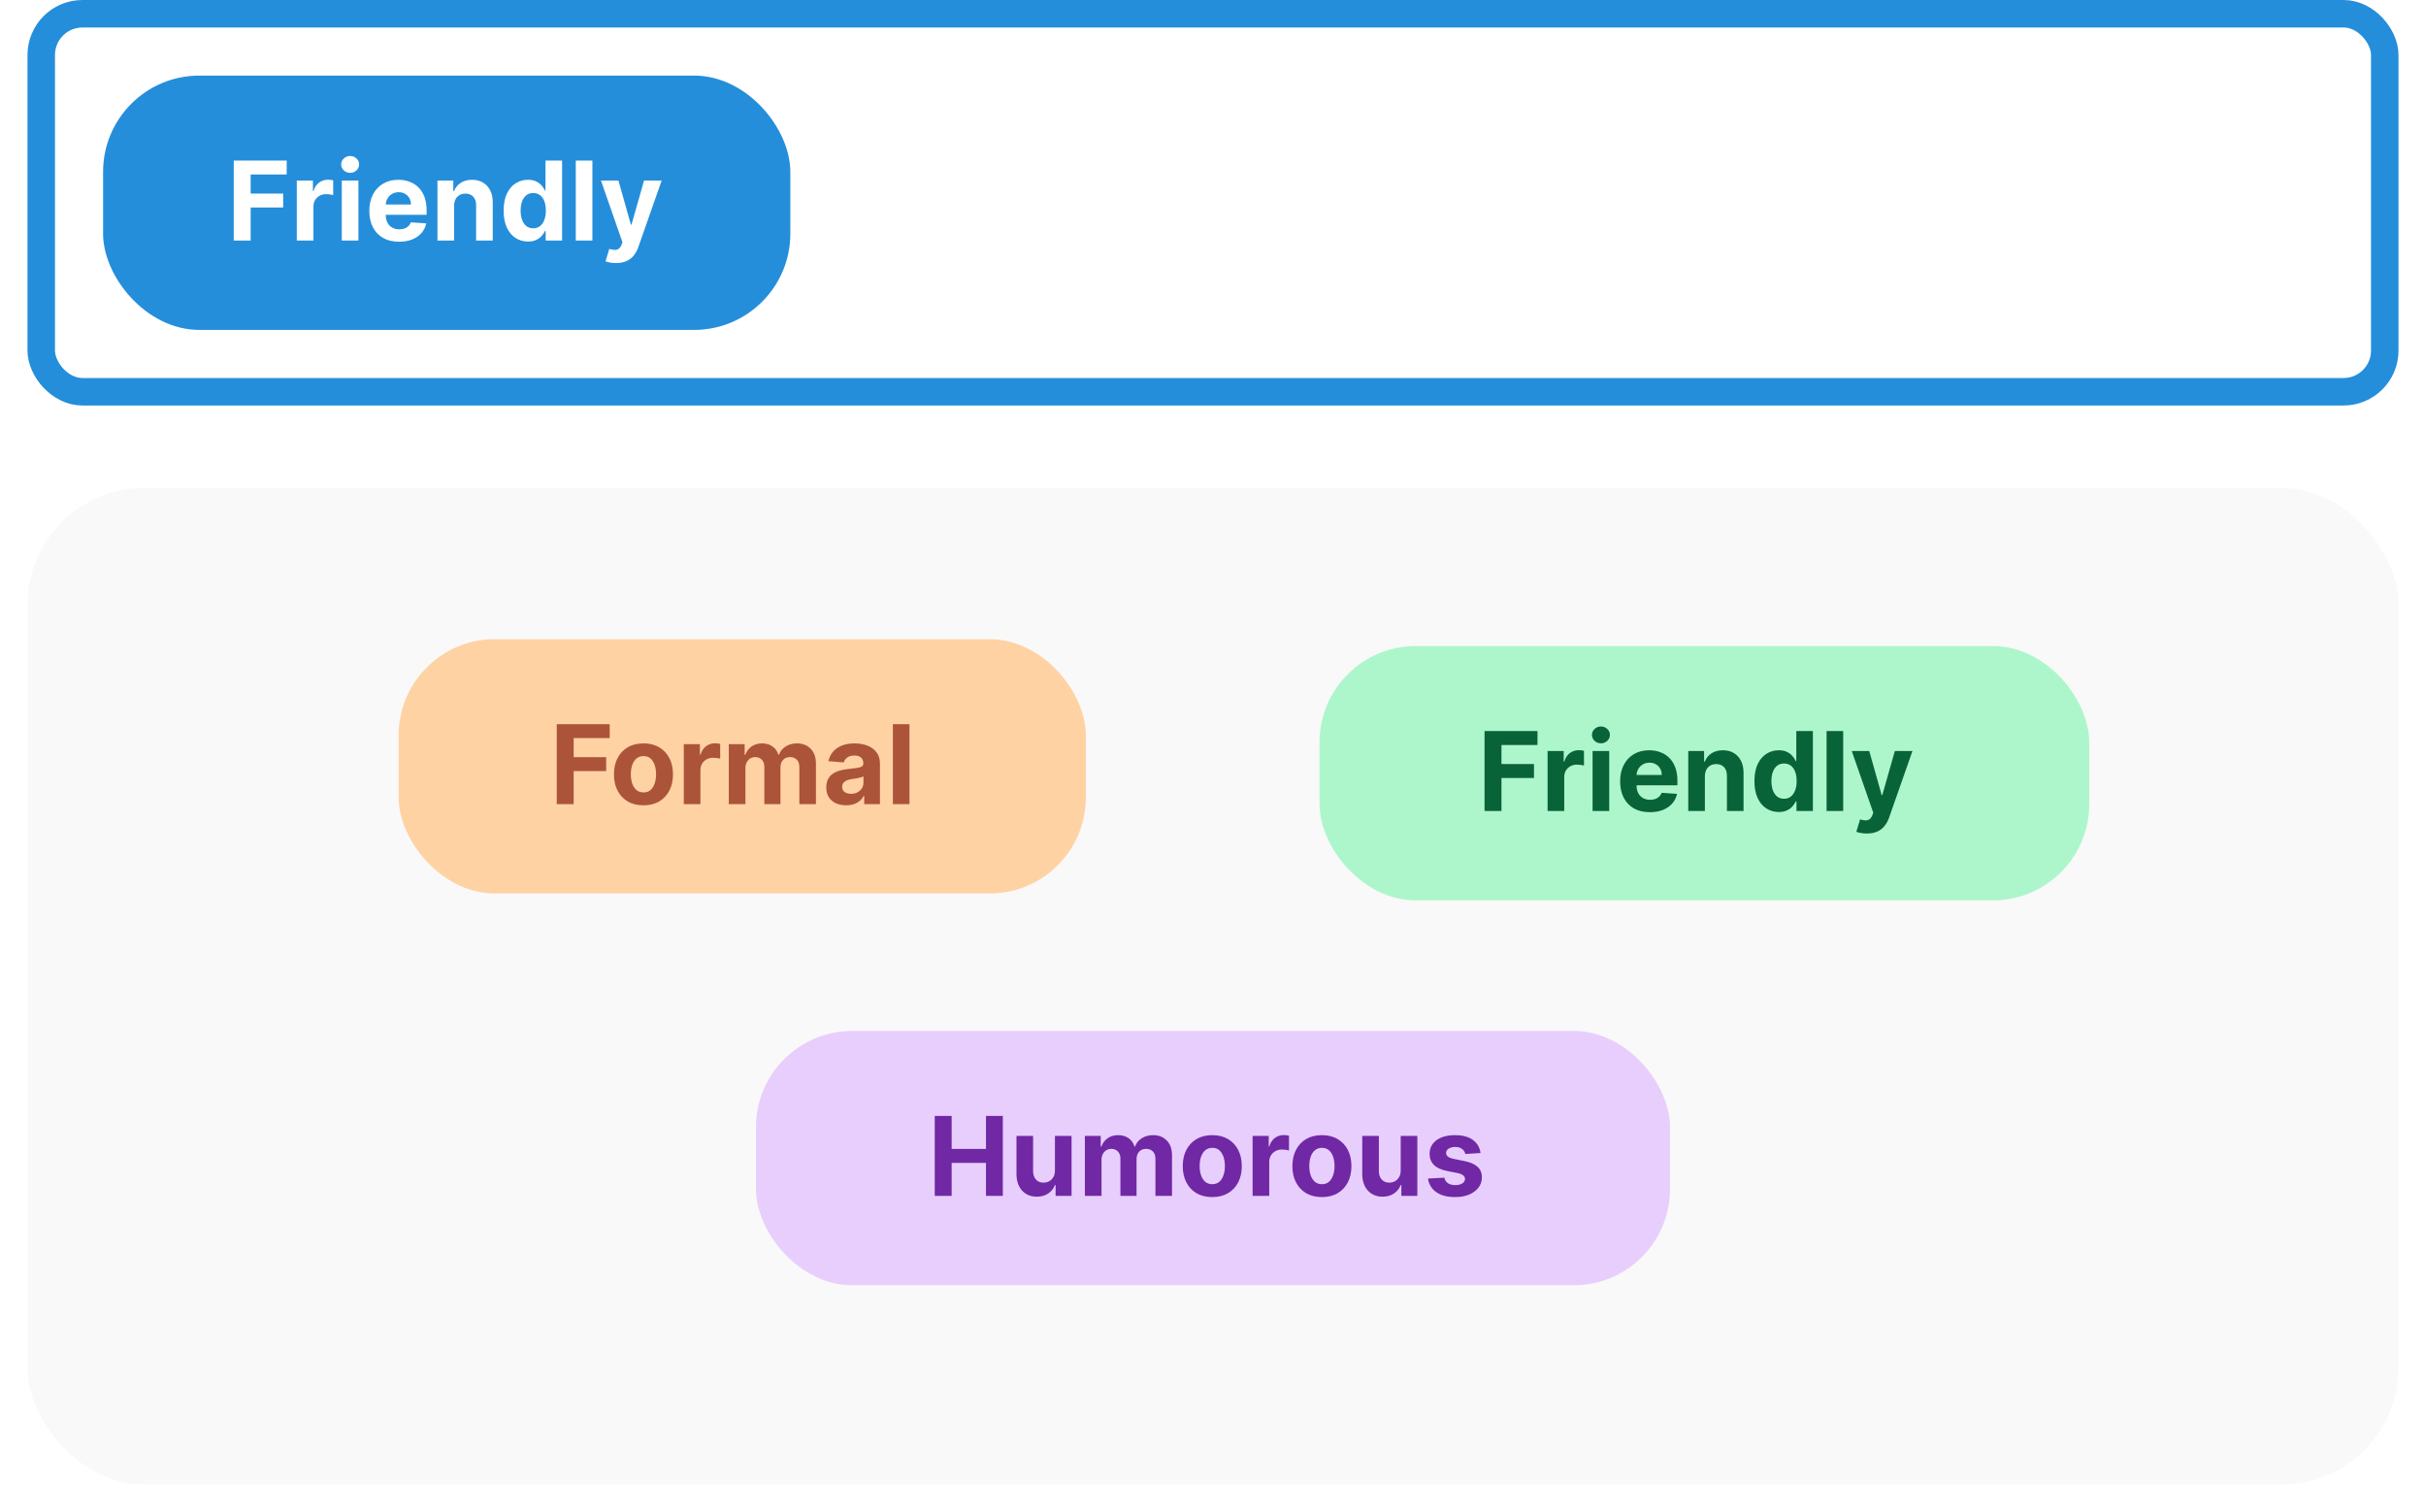
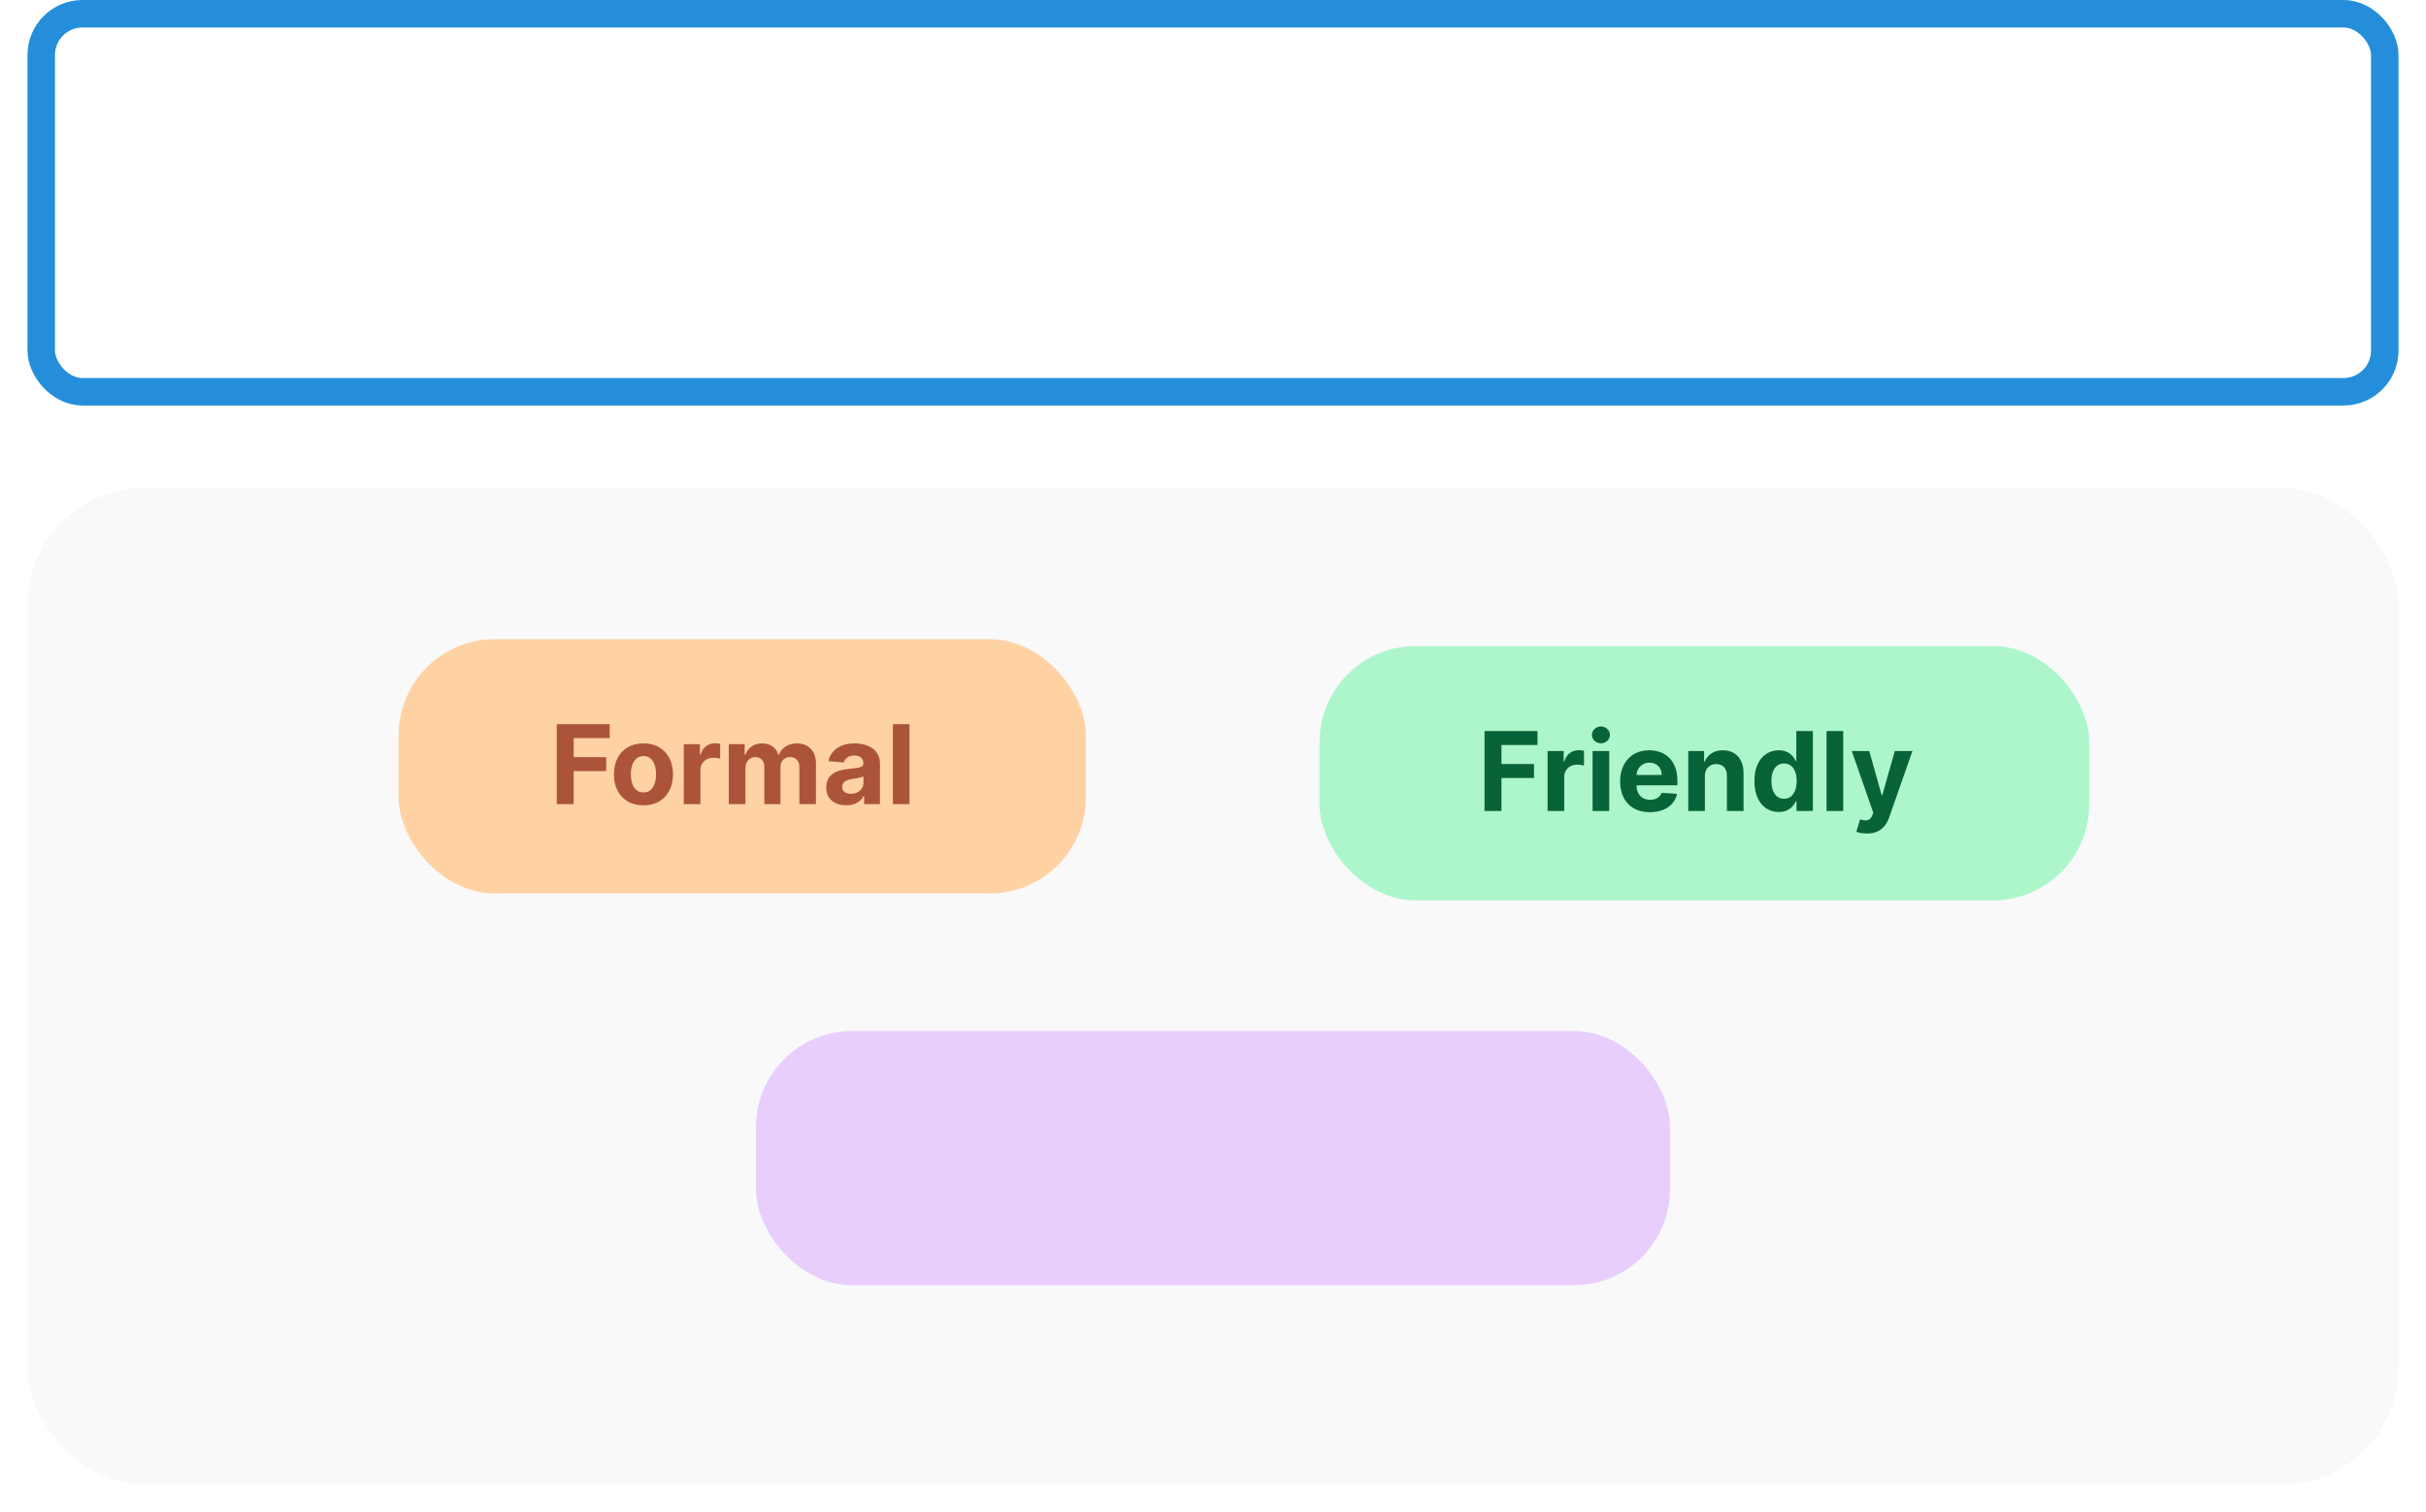
<svg xmlns="http://www.w3.org/2000/svg" width="353" height="220" viewBox="0 0 353 220" fill="none">
  <rect x="6" y="2" width="341" height="55" rx="6" stroke="#248EDB" stroke-width="4" />
-   <rect x="15" y="11" width="100" height="37" rx="14" fill="#248EDB" />
  <path d="M34.011 35V23.364H41.716V25.392H36.472V28.165H41.205V30.193H36.472V35H34.011ZM43.185 35V26.273H45.531V27.796H45.622C45.781 27.254 46.048 26.845 46.423 26.568C46.798 26.288 47.23 26.148 47.719 26.148C47.84 26.148 47.971 26.155 48.111 26.171C48.251 26.186 48.374 26.206 48.48 26.233V28.381C48.367 28.347 48.209 28.316 48.008 28.29C47.808 28.263 47.624 28.25 47.457 28.25C47.101 28.25 46.783 28.328 46.503 28.483C46.226 28.634 46.007 28.847 45.844 29.119C45.685 29.392 45.605 29.706 45.605 30.062V35H43.185ZM49.731 35V26.273H52.152V35H49.731ZM50.947 25.148C50.588 25.148 50.279 25.028 50.021 24.79C49.767 24.547 49.641 24.258 49.641 23.921C49.641 23.587 49.767 23.301 50.021 23.062C50.279 22.82 50.588 22.699 50.947 22.699C51.307 22.699 51.614 22.82 51.868 23.062C52.126 23.301 52.254 23.587 52.254 23.921C52.254 24.258 52.126 24.547 51.868 24.79C51.614 25.028 51.307 25.148 50.947 25.148ZM58.068 35.17C57.17 35.17 56.398 34.989 55.75 34.625C55.106 34.258 54.61 33.739 54.261 33.068C53.913 32.394 53.739 31.597 53.739 30.676C53.739 29.778 53.913 28.991 54.261 28.312C54.61 27.634 55.1 27.106 55.733 26.727C56.369 26.349 57.115 26.159 57.972 26.159C58.547 26.159 59.083 26.252 59.58 26.438C60.08 26.619 60.515 26.894 60.886 27.261C61.261 27.629 61.553 28.091 61.761 28.648C61.97 29.201 62.074 29.849 62.074 30.591V31.256H54.705V29.756H59.795C59.795 29.407 59.72 29.099 59.568 28.829C59.417 28.561 59.206 28.35 58.938 28.199C58.672 28.044 58.364 27.966 58.011 27.966C57.644 27.966 57.318 28.051 57.034 28.222C56.754 28.388 56.534 28.614 56.375 28.898C56.216 29.178 56.135 29.491 56.131 29.835V31.261C56.131 31.693 56.21 32.066 56.369 32.381C56.532 32.695 56.761 32.938 57.057 33.108C57.352 33.278 57.703 33.364 58.108 33.364C58.377 33.364 58.623 33.326 58.847 33.25C59.07 33.174 59.261 33.061 59.42 32.909C59.58 32.758 59.701 32.572 59.784 32.352L62.023 32.5C61.909 33.038 61.676 33.508 61.324 33.909C60.975 34.307 60.525 34.617 59.972 34.841C59.422 35.061 58.788 35.17 58.068 35.17ZM66.074 29.954V35H63.653V26.273H65.96V27.812H66.062C66.256 27.305 66.579 26.903 67.034 26.608C67.489 26.309 68.04 26.159 68.688 26.159C69.294 26.159 69.822 26.292 70.273 26.557C70.724 26.822 71.074 27.201 71.324 27.693C71.574 28.182 71.699 28.765 71.699 29.443V35H69.278V29.875C69.282 29.341 69.146 28.924 68.869 28.625C68.593 28.322 68.212 28.171 67.727 28.171C67.401 28.171 67.114 28.241 66.864 28.381C66.617 28.521 66.424 28.725 66.284 28.994C66.148 29.259 66.078 29.579 66.074 29.954ZM76.822 35.142C76.16 35.142 75.559 34.972 75.021 34.631C74.487 34.286 74.063 33.78 73.749 33.114C73.438 32.443 73.283 31.621 73.283 30.648C73.283 29.648 73.444 28.816 73.766 28.153C74.088 27.487 74.516 26.989 75.05 26.659C75.588 26.326 76.177 26.159 76.817 26.159C77.305 26.159 77.713 26.242 78.038 26.409C78.368 26.572 78.633 26.776 78.834 27.023C79.038 27.265 79.194 27.504 79.3 27.739H79.374V23.364H81.788V35H79.402V33.602H79.3C79.186 33.845 79.025 34.085 78.817 34.324C78.612 34.559 78.345 34.754 78.016 34.909C77.69 35.064 77.292 35.142 76.822 35.142ZM77.59 33.216C77.98 33.216 78.309 33.11 78.578 32.898C78.851 32.682 79.059 32.381 79.203 31.994C79.351 31.608 79.425 31.155 79.425 30.636C79.425 30.117 79.353 29.667 79.209 29.284C79.065 28.901 78.856 28.606 78.584 28.398C78.311 28.189 77.98 28.085 77.59 28.085C77.192 28.085 76.856 28.193 76.584 28.409C76.311 28.625 76.105 28.924 75.965 29.307C75.824 29.689 75.754 30.133 75.754 30.636C75.754 31.144 75.824 31.593 75.965 31.983C76.108 32.369 76.315 32.672 76.584 32.892C76.856 33.108 77.192 33.216 77.59 33.216ZM86.199 23.364V35H83.778V23.364H86.199ZM89.632 38.273C89.325 38.273 89.037 38.248 88.769 38.199C88.503 38.153 88.284 38.095 88.109 38.023L88.655 36.216C88.939 36.303 89.195 36.35 89.422 36.358C89.653 36.365 89.852 36.312 90.019 36.199C90.189 36.085 90.327 35.892 90.433 35.619L90.575 35.25L87.445 26.273H89.99L91.797 32.682H91.888L93.712 26.273H96.274L92.882 35.943C92.719 36.413 92.498 36.822 92.217 37.17C91.941 37.523 91.59 37.794 91.166 37.983C90.742 38.176 90.231 38.273 89.632 38.273Z" fill="white" />
-   <path d="M8.569 120V113.455H11.151C11.646 113.455 12.068 113.543 12.417 113.72C12.768 113.895 13.036 114.143 13.219 114.464C13.405 114.784 13.497 115.16 13.497 115.593C13.497 116.027 13.403 116.401 13.216 116.714C13.028 117.026 12.757 117.264 12.401 117.43C12.047 117.597 11.619 117.68 11.116 117.68H9.387V116.567H10.892C11.157 116.567 11.376 116.531 11.551 116.459C11.726 116.386 11.855 116.278 11.941 116.133C12.028 115.988 12.072 115.808 12.072 115.593C12.072 115.375 12.028 115.192 11.941 115.043C11.855 114.894 11.724 114.781 11.548 114.704C11.373 114.625 11.152 114.586 10.886 114.586H9.953V120H8.569ZM12.104 117.021L13.73 120H12.203L10.611 117.021H12.104ZM16.608 120.096C16.103 120.096 15.668 119.994 15.304 119.789C14.941 119.582 14.662 119.29 14.466 118.913C14.27 118.534 14.172 118.086 14.172 117.568C14.172 117.063 14.27 116.62 14.466 116.238C14.662 115.857 14.938 115.56 15.294 115.347C15.652 115.134 16.072 115.027 16.553 115.027C16.877 115.027 17.179 115.079 17.458 115.184C17.739 115.286 17.984 115.44 18.193 115.647C18.404 115.854 18.568 116.114 18.685 116.427C18.802 116.738 18.861 117.102 18.861 117.52V117.894H14.716V117.05H17.579C17.579 116.854 17.537 116.68 17.451 116.529C17.366 116.378 17.248 116.26 17.097 116.174C16.948 116.087 16.774 116.043 16.576 116.043C16.369 116.043 16.186 116.091 16.026 116.187C15.868 116.281 15.745 116.408 15.655 116.567C15.566 116.725 15.52 116.901 15.518 117.095V117.897C15.518 118.14 15.563 118.35 15.652 118.527C15.744 118.703 15.873 118.84 16.039 118.936C16.205 119.032 16.402 119.08 16.63 119.08C16.781 119.08 16.92 119.058 17.046 119.016C17.171 118.973 17.279 118.909 17.368 118.824C17.458 118.739 17.526 118.634 17.573 118.511L18.832 118.594C18.768 118.896 18.637 119.161 18.439 119.386C18.243 119.61 17.989 119.785 17.678 119.911C17.369 120.034 17.012 120.096 16.608 120.096ZM21.111 113.455V120H19.749V113.455H21.111ZM24.439 120.096C23.934 120.096 23.499 119.994 23.135 119.789C22.773 119.582 22.493 119.29 22.297 118.913C22.101 118.534 22.003 118.086 22.003 117.568C22.003 117.063 22.101 116.62 22.297 116.238C22.493 115.857 22.769 115.56 23.125 115.347C23.483 115.134 23.903 115.027 24.384 115.027C24.708 115.027 25.01 115.079 25.289 115.184C25.57 115.286 25.815 115.44 26.024 115.647C26.235 115.854 26.399 116.114 26.516 116.427C26.633 116.738 26.692 117.102 26.692 117.52V117.894H22.547V117.05H25.41C25.41 116.854 25.368 116.68 25.282 116.529C25.197 116.378 25.079 116.26 24.928 116.174C24.779 116.087 24.605 116.043 24.407 116.043C24.2 116.043 24.017 116.091 23.857 116.187C23.699 116.281 23.576 116.408 23.486 116.567C23.397 116.725 23.351 116.901 23.349 117.095V117.897C23.349 118.14 23.394 118.35 23.483 118.527C23.575 118.703 23.704 118.84 23.87 118.936C24.036 119.032 24.233 119.08 24.461 119.08C24.612 119.08 24.751 119.058 24.877 119.016C25.002 118.973 25.11 118.909 25.199 118.824C25.289 118.739 25.357 118.634 25.404 118.511L26.663 118.594C26.599 118.896 26.468 119.161 26.27 119.386C26.074 119.61 25.82 119.785 25.509 119.911C25.201 120.034 24.844 120.096 24.439 120.096ZM32.025 115.091L30.309 120H28.775L27.059 115.091H28.497L29.516 118.603H29.568L30.584 115.091H32.025ZM33.99 120.093C33.677 120.093 33.398 120.038 33.153 119.93C32.908 119.819 32.714 119.656 32.571 119.441C32.43 119.223 32.36 118.953 32.36 118.629C32.36 118.356 32.41 118.127 32.51 117.942C32.61 117.756 32.747 117.607 32.919 117.494C33.092 117.381 33.288 117.296 33.508 117.239C33.729 117.181 33.961 117.141 34.204 117.117C34.49 117.087 34.72 117.06 34.895 117.034C35.069 117.006 35.196 116.966 35.275 116.913C35.354 116.859 35.393 116.781 35.393 116.676V116.657C35.393 116.455 35.329 116.298 35.201 116.187C35.076 116.076 34.897 116.021 34.664 116.021C34.419 116.021 34.224 116.075 34.08 116.184C33.935 116.29 33.839 116.425 33.792 116.587L32.533 116.484C32.597 116.186 32.722 115.928 32.91 115.711C33.097 115.491 33.339 115.323 33.635 115.206C33.934 115.087 34.279 115.027 34.671 115.027C34.944 115.027 35.205 115.059 35.454 115.123C35.705 115.187 35.928 115.286 36.122 115.42C36.318 115.554 36.472 115.727 36.585 115.938C36.698 116.147 36.755 116.397 36.755 116.689V120H35.463V119.319H35.425C35.346 119.473 35.241 119.608 35.109 119.725C34.977 119.84 34.818 119.931 34.633 119.997C34.447 120.061 34.233 120.093 33.99 120.093ZM34.38 119.153C34.58 119.153 34.757 119.114 34.91 119.035C35.064 118.954 35.184 118.845 35.272 118.709C35.359 118.572 35.403 118.418 35.403 118.245V117.724C35.36 117.752 35.301 117.778 35.227 117.801C35.154 117.822 35.072 117.843 34.981 117.862C34.889 117.879 34.798 117.895 34.706 117.91C34.614 117.923 34.531 117.934 34.457 117.945C34.297 117.968 34.157 118.006 34.038 118.057C33.919 118.108 33.826 118.177 33.76 118.265C33.694 118.35 33.661 118.456 33.661 118.584C33.661 118.77 33.728 118.911 33.862 119.009C33.999 119.105 34.171 119.153 34.38 119.153ZM39.172 117.162V120H37.811V115.091H39.108V115.957H39.166C39.275 115.672 39.457 115.446 39.712 115.279C39.968 115.111 40.278 115.027 40.643 115.027C40.983 115.027 41.281 115.102 41.534 115.251C41.788 115.4 41.985 115.613 42.126 115.89C42.266 116.165 42.337 116.493 42.337 116.874V120H40.975V117.117C40.977 116.817 40.9 116.582 40.745 116.414C40.589 116.244 40.375 116.158 40.102 116.158C39.919 116.158 39.757 116.198 39.617 116.277C39.478 116.355 39.37 116.471 39.291 116.622C39.214 116.771 39.175 116.951 39.172 117.162ZM45.628 120.096C45.125 120.096 44.692 119.989 44.33 119.776C43.97 119.561 43.693 119.263 43.499 118.881C43.307 118.5 43.211 118.061 43.211 117.565C43.211 117.062 43.308 116.621 43.502 116.241C43.698 115.86 43.976 115.563 44.336 115.35C44.697 115.135 45.125 115.027 45.621 115.027C46.049 115.027 46.424 115.105 46.746 115.26C47.068 115.416 47.322 115.634 47.51 115.915C47.697 116.197 47.801 116.527 47.82 116.906H46.535C46.499 116.661 46.403 116.464 46.248 116.315C46.094 116.164 45.893 116.088 45.644 116.088C45.433 116.088 45.248 116.146 45.091 116.261C44.935 116.374 44.814 116.539 44.726 116.756C44.639 116.973 44.595 117.237 44.595 117.545C44.595 117.859 44.638 118.125 44.723 118.344C44.81 118.564 44.933 118.731 45.091 118.846C45.248 118.961 45.433 119.019 45.644 119.019C45.799 119.019 45.939 118.987 46.062 118.923C46.188 118.859 46.291 118.766 46.372 118.645C46.455 118.521 46.51 118.373 46.535 118.201H47.82C47.799 118.576 47.697 118.906 47.513 119.191C47.332 119.475 47.082 119.696 46.762 119.856C46.443 120.016 46.064 120.096 45.628 120.096ZM50.929 120.096C50.424 120.096 49.989 119.994 49.625 119.789C49.263 119.582 48.984 119.29 48.788 118.913C48.592 118.534 48.494 118.086 48.494 117.568C48.494 117.063 48.592 116.62 48.788 116.238C48.984 115.857 49.26 115.56 49.615 115.347C49.973 115.134 50.393 115.027 50.875 115.027C51.199 115.027 51.5 115.079 51.779 115.184C52.06 115.286 52.305 115.44 52.514 115.647C52.725 115.854 52.889 116.114 53.006 116.427C53.124 116.738 53.182 117.102 53.182 117.52V117.894H49.037V117.05H51.901C51.901 116.854 51.858 116.68 51.773 116.529C51.688 116.378 51.569 116.26 51.418 116.174C51.269 116.087 51.095 116.043 50.897 116.043C50.69 116.043 50.507 116.091 50.347 116.187C50.19 116.281 50.066 116.408 49.977 116.567C49.887 116.725 49.841 116.901 49.839 117.095V117.897C49.839 118.14 49.884 118.35 49.973 118.527C50.065 118.703 50.194 118.84 50.36 118.936C50.526 119.032 50.723 119.08 50.951 119.08C51.103 119.08 51.241 119.058 51.367 119.016C51.492 118.973 51.6 118.909 51.69 118.824C51.779 118.739 51.847 118.634 51.894 118.511L53.153 118.594C53.09 118.896 52.959 119.161 52.76 119.386C52.564 119.61 52.311 119.785 52 119.911C51.691 120.034 51.334 120.096 50.929 120.096Z" fill="black" />
  <g filter="url(#filter0_d_950_1068)">
    <rect x="4" y="67" width="345" height="145" rx="17" fill="#F9F9F9" />
  </g>
  <rect x="58" y="93" width="100" height="37" rx="14" fill="#FFD2A4" />
  <rect x="192" y="94" width="112" height="37" rx="14" fill="#ADF6CB" />
  <rect x="110" y="150" width="133" height="37" rx="14" fill="#E8CEFD" />
  <path d="M81.011 117V105.364H88.716V107.392H83.472V110.165H88.204V112.193H83.472V117H81.011ZM93.628 117.17C92.745 117.17 91.982 116.983 91.338 116.608C90.698 116.229 90.204 115.703 89.855 115.028C89.507 114.35 89.332 113.564 89.332 112.67C89.332 111.769 89.507 110.981 89.855 110.307C90.204 109.629 90.698 109.102 91.338 108.727C91.982 108.348 92.745 108.159 93.628 108.159C94.51 108.159 95.272 108.348 95.912 108.727C96.556 109.102 97.052 109.629 97.401 110.307C97.749 110.981 97.923 111.769 97.923 112.67C97.923 113.564 97.749 114.35 97.401 115.028C97.052 115.703 96.556 116.229 95.912 116.608C95.272 116.983 94.51 117.17 93.628 117.17ZM93.639 115.295C94.041 115.295 94.376 115.182 94.645 114.955C94.914 114.723 95.117 114.409 95.253 114.011C95.393 113.614 95.463 113.161 95.463 112.653C95.463 112.146 95.393 111.693 95.253 111.295C95.117 110.898 94.914 110.583 94.645 110.352C94.376 110.121 94.041 110.006 93.639 110.006C93.234 110.006 92.893 110.121 92.617 110.352C92.344 110.583 92.137 110.898 91.997 111.295C91.861 111.693 91.793 112.146 91.793 112.653C91.793 113.161 91.861 113.614 91.997 114.011C92.137 114.409 92.344 114.723 92.617 114.955C92.893 115.182 93.234 115.295 93.639 115.295ZM99.497 117V108.273H101.844V109.795H101.935C102.094 109.254 102.361 108.845 102.736 108.568C103.111 108.288 103.543 108.148 104.031 108.148C104.152 108.148 104.283 108.155 104.423 108.17C104.563 108.186 104.687 108.206 104.793 108.233V110.381C104.679 110.347 104.522 110.316 104.321 110.29C104.12 110.263 103.937 110.25 103.77 110.25C103.414 110.25 103.096 110.328 102.815 110.483C102.539 110.634 102.319 110.847 102.156 111.119C101.997 111.392 101.918 111.706 101.918 112.062V117H99.497ZM106.044 117V108.273H108.351V109.812H108.453C108.635 109.301 108.938 108.898 109.362 108.602C109.786 108.307 110.294 108.159 110.885 108.159C111.483 108.159 111.993 108.309 112.413 108.608C112.834 108.903 113.114 109.305 113.254 109.812H113.345C113.523 109.312 113.845 108.913 114.311 108.614C114.781 108.311 115.336 108.159 115.976 108.159C116.79 108.159 117.451 108.419 117.959 108.938C118.47 109.453 118.726 110.184 118.726 111.131V117H116.311V111.608C116.311 111.123 116.182 110.759 115.925 110.517C115.667 110.275 115.345 110.153 114.959 110.153C114.519 110.153 114.177 110.294 113.93 110.574C113.684 110.85 113.561 111.216 113.561 111.67V117H111.214V111.557C111.214 111.129 111.091 110.788 110.845 110.534C110.603 110.28 110.283 110.153 109.885 110.153C109.616 110.153 109.374 110.222 109.158 110.358C108.946 110.491 108.777 110.678 108.652 110.92C108.527 111.159 108.464 111.439 108.464 111.761V117H106.044ZM123.126 117.165C122.57 117.165 122.073 117.068 121.638 116.875C121.202 116.678 120.857 116.388 120.604 116.006C120.354 115.619 120.229 115.138 120.229 114.562C120.229 114.078 120.318 113.67 120.496 113.341C120.674 113.011 120.916 112.746 121.223 112.545C121.53 112.345 121.878 112.193 122.268 112.091C122.662 111.989 123.075 111.917 123.507 111.875C124.015 111.822 124.424 111.773 124.734 111.727C125.045 111.678 125.27 111.606 125.411 111.511C125.551 111.417 125.621 111.277 125.621 111.091V111.057C125.621 110.697 125.507 110.419 125.28 110.222C125.056 110.025 124.738 109.926 124.325 109.926C123.89 109.926 123.543 110.023 123.286 110.216C123.028 110.405 122.857 110.644 122.774 110.932L120.536 110.75C120.649 110.22 120.873 109.761 121.206 109.375C121.539 108.985 121.969 108.686 122.496 108.477C123.026 108.265 123.64 108.159 124.337 108.159C124.821 108.159 125.286 108.216 125.729 108.33C126.176 108.443 126.571 108.619 126.916 108.858C127.265 109.097 127.539 109.403 127.74 109.778C127.941 110.15 128.041 110.595 128.041 111.114V117H125.746V115.79H125.678C125.537 116.062 125.35 116.303 125.115 116.511C124.88 116.716 124.598 116.877 124.268 116.994C123.939 117.108 123.558 117.165 123.126 117.165ZM123.82 115.494C124.176 115.494 124.49 115.424 124.763 115.284C125.036 115.14 125.25 114.947 125.405 114.705C125.56 114.462 125.638 114.187 125.638 113.881V112.955C125.562 113.004 125.458 113.049 125.325 113.091C125.196 113.129 125.051 113.165 124.888 113.199C124.725 113.229 124.562 113.258 124.399 113.284C124.236 113.307 124.089 113.328 123.956 113.347C123.672 113.388 123.424 113.455 123.212 113.545C123 113.636 122.835 113.759 122.717 113.915C122.6 114.066 122.541 114.256 122.541 114.483C122.541 114.812 122.661 115.064 122.899 115.239C123.142 115.409 123.448 115.494 123.82 115.494ZM132.339 105.364V117H129.919V105.364H132.339Z" fill="#AC543A" />
  <path d="M216.011 118V106.364H223.716V108.392H218.472V111.165H223.205V113.193H218.472V118H216.011ZM225.185 118V109.273H227.531V110.795H227.622C227.781 110.254 228.048 109.845 228.423 109.568C228.798 109.288 229.23 109.148 229.719 109.148C229.84 109.148 229.971 109.155 230.111 109.17C230.251 109.186 230.374 109.206 230.48 109.233V111.381C230.366 111.347 230.209 111.316 230.009 111.29C229.808 111.263 229.624 111.25 229.457 111.25C229.101 111.25 228.783 111.328 228.503 111.483C228.226 111.634 228.007 111.847 227.844 112.119C227.685 112.392 227.605 112.706 227.605 113.062V118H225.185ZM231.732 118V109.273H234.152V118H231.732ZM232.947 108.148C232.588 108.148 232.279 108.028 232.021 107.79C231.768 107.547 231.641 107.258 231.641 106.92C231.641 106.587 231.768 106.301 232.021 106.062C232.279 105.82 232.588 105.699 232.947 105.699C233.307 105.699 233.614 105.82 233.868 106.062C234.125 106.301 234.254 106.587 234.254 106.92C234.254 107.258 234.125 107.547 233.868 107.79C233.614 108.028 233.307 108.148 232.947 108.148ZM240.068 118.17C239.17 118.17 238.398 117.989 237.75 117.625C237.106 117.258 236.61 116.739 236.261 116.068C235.913 115.394 235.739 114.597 235.739 113.676C235.739 112.778 235.913 111.991 236.261 111.312C236.61 110.634 237.1 110.106 237.733 109.727C238.369 109.348 239.116 109.159 239.972 109.159C240.547 109.159 241.083 109.252 241.58 109.438C242.08 109.619 242.515 109.894 242.886 110.261C243.261 110.629 243.553 111.091 243.761 111.648C243.97 112.201 244.074 112.848 244.074 113.591V114.256H236.705V112.756H241.795C241.795 112.407 241.72 112.098 241.568 111.83C241.417 111.561 241.206 111.35 240.938 111.199C240.672 111.044 240.364 110.966 240.011 110.966C239.644 110.966 239.318 111.051 239.034 111.222C238.754 111.388 238.534 111.614 238.375 111.898C238.216 112.178 238.134 112.491 238.131 112.835V114.261C238.131 114.693 238.21 115.066 238.369 115.381C238.532 115.695 238.761 115.938 239.057 116.108C239.352 116.278 239.703 116.364 240.108 116.364C240.377 116.364 240.623 116.326 240.847 116.25C241.07 116.174 241.261 116.061 241.42 115.909C241.58 115.758 241.701 115.572 241.784 115.352L244.023 115.5C243.909 116.038 243.676 116.508 243.324 116.909C242.975 117.307 242.525 117.617 241.972 117.841C241.422 118.061 240.788 118.17 240.068 118.17ZM248.074 112.955V118H245.653V109.273H247.96V110.812H248.062C248.256 110.305 248.58 109.903 249.034 109.608C249.489 109.309 250.04 109.159 250.688 109.159C251.294 109.159 251.822 109.292 252.273 109.557C252.723 109.822 253.074 110.201 253.324 110.693C253.574 111.182 253.699 111.765 253.699 112.443V118H251.278V112.875C251.282 112.341 251.146 111.924 250.869 111.625C250.593 111.322 250.212 111.17 249.727 111.17C249.402 111.17 249.114 111.241 248.864 111.381C248.617 111.521 248.424 111.725 248.284 111.994C248.148 112.259 248.078 112.58 248.074 112.955ZM258.822 118.142C258.16 118.142 257.559 117.972 257.021 117.631C256.487 117.286 256.063 116.78 255.749 116.114C255.438 115.443 255.283 114.621 255.283 113.648C255.283 112.648 255.444 111.816 255.766 111.153C256.088 110.487 256.516 109.989 257.05 109.659C257.588 109.326 258.177 109.159 258.817 109.159C259.305 109.159 259.713 109.242 260.038 109.409C260.368 109.572 260.633 109.777 260.834 110.023C261.038 110.265 261.194 110.504 261.3 110.739H261.374V106.364H263.788V118H261.402V116.602H261.3C261.186 116.845 261.025 117.085 260.817 117.324C260.612 117.559 260.345 117.754 260.016 117.909C259.69 118.064 259.292 118.142 258.822 118.142ZM259.589 116.216C259.98 116.216 260.309 116.11 260.578 115.898C260.851 115.682 261.059 115.381 261.203 114.994C261.351 114.608 261.425 114.155 261.425 113.636C261.425 113.117 261.353 112.667 261.209 112.284C261.065 111.902 260.857 111.606 260.584 111.398C260.311 111.189 259.98 111.085 259.589 111.085C259.192 111.085 258.857 111.193 258.584 111.409C258.311 111.625 258.105 111.924 257.964 112.307C257.824 112.689 257.754 113.133 257.754 113.636C257.754 114.144 257.824 114.593 257.964 114.983C258.108 115.369 258.315 115.672 258.584 115.892C258.857 116.108 259.192 116.216 259.589 116.216ZM268.199 106.364V118H265.778V106.364H268.199ZM271.632 121.273C271.325 121.273 271.037 121.248 270.768 121.199C270.503 121.153 270.284 121.095 270.109 121.023L270.655 119.216C270.939 119.303 271.195 119.35 271.422 119.358C271.653 119.366 271.852 119.313 272.018 119.199C272.189 119.085 272.327 118.892 272.433 118.619L272.575 118.25L269.445 109.273H271.99L273.797 115.682H273.888L275.712 109.273H278.274L274.882 118.943C274.719 119.413 274.498 119.822 274.217 120.17C273.941 120.523 273.59 120.794 273.166 120.983C272.742 121.176 272.231 121.273 271.632 121.273Z" fill="#096338" />
-   <path d="M136.011 174V162.364H138.472V167.165H143.466V162.364H145.92V174H143.466V169.193H138.472V174H136.011ZM153.5 170.284V165.273H155.92V174H153.597V172.415H153.506C153.309 172.926 152.981 173.337 152.523 173.648C152.068 173.958 151.513 174.114 150.858 174.114C150.275 174.114 149.761 173.981 149.318 173.716C148.875 173.451 148.528 173.074 148.278 172.585C148.032 172.097 147.907 171.511 147.903 170.83V165.273H150.324V170.398C150.328 170.913 150.466 171.32 150.739 171.619C151.011 171.919 151.377 172.068 151.835 172.068C152.127 172.068 152.4 172.002 152.653 171.869C152.907 171.733 153.112 171.532 153.267 171.267C153.426 171.002 153.504 170.674 153.5 170.284ZM157.857 174V165.273H160.163V166.812H160.266C160.447 166.301 160.75 165.898 161.175 165.602C161.599 165.307 162.107 165.159 162.697 165.159C163.296 165.159 163.805 165.309 164.226 165.608C164.646 165.903 164.927 166.305 165.067 166.812H165.158C165.336 166.312 165.658 165.913 166.124 165.614C166.593 165.311 167.148 165.159 167.788 165.159C168.603 165.159 169.264 165.419 169.771 165.938C170.283 166.453 170.538 167.184 170.538 168.131V174H168.124V168.608C168.124 168.123 167.995 167.759 167.737 167.517C167.48 167.275 167.158 167.153 166.771 167.153C166.332 167.153 165.989 167.294 165.743 167.574C165.497 167.85 165.374 168.216 165.374 168.67V174H163.027V168.557C163.027 168.129 162.904 167.788 162.658 167.534C162.415 167.28 162.095 167.153 161.697 167.153C161.429 167.153 161.186 167.222 160.97 167.358C160.758 167.491 160.589 167.678 160.464 167.92C160.339 168.159 160.277 168.439 160.277 168.761V174H157.857ZM176.393 174.17C175.511 174.17 174.748 173.983 174.104 173.608C173.464 173.229 172.969 172.703 172.621 172.028C172.272 171.35 172.098 170.564 172.098 169.67C172.098 168.769 172.272 167.981 172.621 167.307C172.969 166.629 173.464 166.102 174.104 165.727C174.748 165.348 175.511 165.159 176.393 165.159C177.276 165.159 178.037 165.348 178.678 165.727C179.321 166.102 179.818 166.629 180.166 167.307C180.515 167.981 180.689 168.769 180.689 169.67C180.689 170.564 180.515 171.35 180.166 172.028C179.818 172.703 179.321 173.229 178.678 173.608C178.037 173.983 177.276 174.17 176.393 174.17ZM176.405 172.295C176.806 172.295 177.142 172.182 177.411 171.955C177.679 171.723 177.882 171.409 178.018 171.011C178.159 170.614 178.229 170.161 178.229 169.653C178.229 169.146 178.159 168.693 178.018 168.295C177.882 167.898 177.679 167.583 177.411 167.352C177.142 167.121 176.806 167.006 176.405 167.006C176 167.006 175.659 167.121 175.382 167.352C175.109 167.583 174.903 167.898 174.763 168.295C174.626 168.693 174.558 169.146 174.558 169.653C174.558 170.161 174.626 170.614 174.763 171.011C174.903 171.409 175.109 171.723 175.382 171.955C175.659 172.182 176 172.295 176.405 172.295ZM182.263 174V165.273H184.609V166.795H184.7C184.859 166.254 185.126 165.845 185.501 165.568C185.876 165.288 186.308 165.148 186.797 165.148C186.918 165.148 187.049 165.155 187.189 165.17C187.329 165.186 187.452 165.206 187.558 165.233V167.381C187.445 167.347 187.287 167.316 187.087 167.29C186.886 167.263 186.702 167.25 186.536 167.25C186.179 167.25 185.861 167.328 185.581 167.483C185.304 167.634 185.085 167.847 184.922 168.119C184.763 168.392 184.683 168.706 184.683 169.062V174H182.263ZM192.347 174.17C191.464 174.17 190.701 173.983 190.057 173.608C189.417 173.229 188.922 172.703 188.574 172.028C188.225 171.35 188.051 170.564 188.051 169.67C188.051 168.769 188.225 167.981 188.574 167.307C188.922 166.629 189.417 166.102 190.057 165.727C190.701 165.348 191.464 165.159 192.347 165.159C193.229 165.159 193.991 165.348 194.631 165.727C195.275 166.102 195.771 166.629 196.119 167.307C196.468 167.981 196.642 168.769 196.642 169.67C196.642 170.564 196.468 171.35 196.119 172.028C195.771 172.703 195.275 173.229 194.631 173.608C193.991 173.983 193.229 174.17 192.347 174.17ZM192.358 172.295C192.759 172.295 193.095 172.182 193.364 171.955C193.633 171.723 193.835 171.409 193.972 171.011C194.112 170.614 194.182 170.161 194.182 169.653C194.182 169.146 194.112 168.693 193.972 168.295C193.835 167.898 193.633 167.583 193.364 167.352C193.095 167.121 192.759 167.006 192.358 167.006C191.953 167.006 191.612 167.121 191.335 167.352C191.063 167.583 190.856 167.898 190.716 168.295C190.58 168.693 190.511 169.146 190.511 169.653C190.511 170.161 190.58 170.614 190.716 171.011C190.856 171.409 191.063 171.723 191.335 171.955C191.612 172.182 191.953 172.295 192.358 172.295ZM203.812 170.284V165.273H206.233V174H203.909V172.415H203.818C203.621 172.926 203.294 173.337 202.835 173.648C202.381 173.958 201.826 174.114 201.17 174.114C200.587 174.114 200.074 173.981 199.631 173.716C199.188 173.451 198.841 173.074 198.591 172.585C198.345 172.097 198.22 171.511 198.216 170.83V165.273H200.636V170.398C200.64 170.913 200.778 171.32 201.051 171.619C201.324 171.919 201.689 172.068 202.148 172.068C202.439 172.068 202.712 172.002 202.966 171.869C203.22 171.733 203.424 171.532 203.58 171.267C203.739 171.002 203.816 170.674 203.812 170.284ZM215.43 167.761L213.214 167.898C213.177 167.708 213.095 167.538 212.97 167.386C212.845 167.231 212.68 167.108 212.476 167.017C212.275 166.922 212.035 166.875 211.754 166.875C211.379 166.875 211.063 166.955 210.805 167.114C210.548 167.269 210.419 167.477 210.419 167.739C210.419 167.947 210.502 168.123 210.669 168.267C210.836 168.411 211.122 168.527 211.527 168.614L213.107 168.932C213.955 169.106 214.588 169.386 215.004 169.773C215.421 170.159 215.629 170.667 215.629 171.295C215.629 171.867 215.461 172.369 215.124 172.801C214.79 173.233 214.332 173.57 213.749 173.812C213.169 174.051 212.5 174.17 211.743 174.17C210.588 174.17 209.667 173.93 208.982 173.449C208.3 172.964 207.9 172.305 207.783 171.472L210.163 171.347C210.235 171.699 210.41 171.968 210.686 172.153C210.963 172.335 211.317 172.426 211.749 172.426C212.173 172.426 212.514 172.345 212.771 172.182C213.033 172.015 213.165 171.801 213.169 171.54C213.165 171.32 213.072 171.14 212.891 171C212.709 170.856 212.429 170.746 212.05 170.67L210.538 170.369C209.686 170.199 209.052 169.903 208.635 169.483C208.222 169.062 208.016 168.527 208.016 167.875C208.016 167.314 208.167 166.831 208.47 166.426C208.777 166.021 209.207 165.708 209.76 165.489C210.317 165.269 210.968 165.159 211.714 165.159C212.817 165.159 213.684 165.392 214.317 165.858C214.953 166.324 215.324 166.958 215.43 167.761Z" fill="#7128A5" />
  <defs>
    <filter id="filter0_d_950_1068" x="0" y="67" width="353" height="153" filterUnits="userSpaceOnUse" color-interpolation-filters="sRGB">
      <feFlood flood-opacity="0" result="BackgroundImageFix" />
      <feColorMatrix in="SourceAlpha" type="matrix" values="0 0 0 0 0 0 0 0 0 0 0 0 0 0 0 0 0 0 127 0" result="hardAlpha" />
      <feOffset dy="4" />
      <feGaussianBlur stdDeviation="2" />
      <feComposite in2="hardAlpha" operator="out" />
      <feColorMatrix type="matrix" values="0 0 0 0 0 0 0 0 0 0 0 0 0 0 0 0 0 0 0.25 0" />
      <feBlend mode="normal" in2="BackgroundImageFix" result="effect1_dropShadow_950_1068" />
      <feBlend mode="normal" in="SourceGraphic" in2="effect1_dropShadow_950_1068" result="shape" />
    </filter>
  </defs>
</svg>